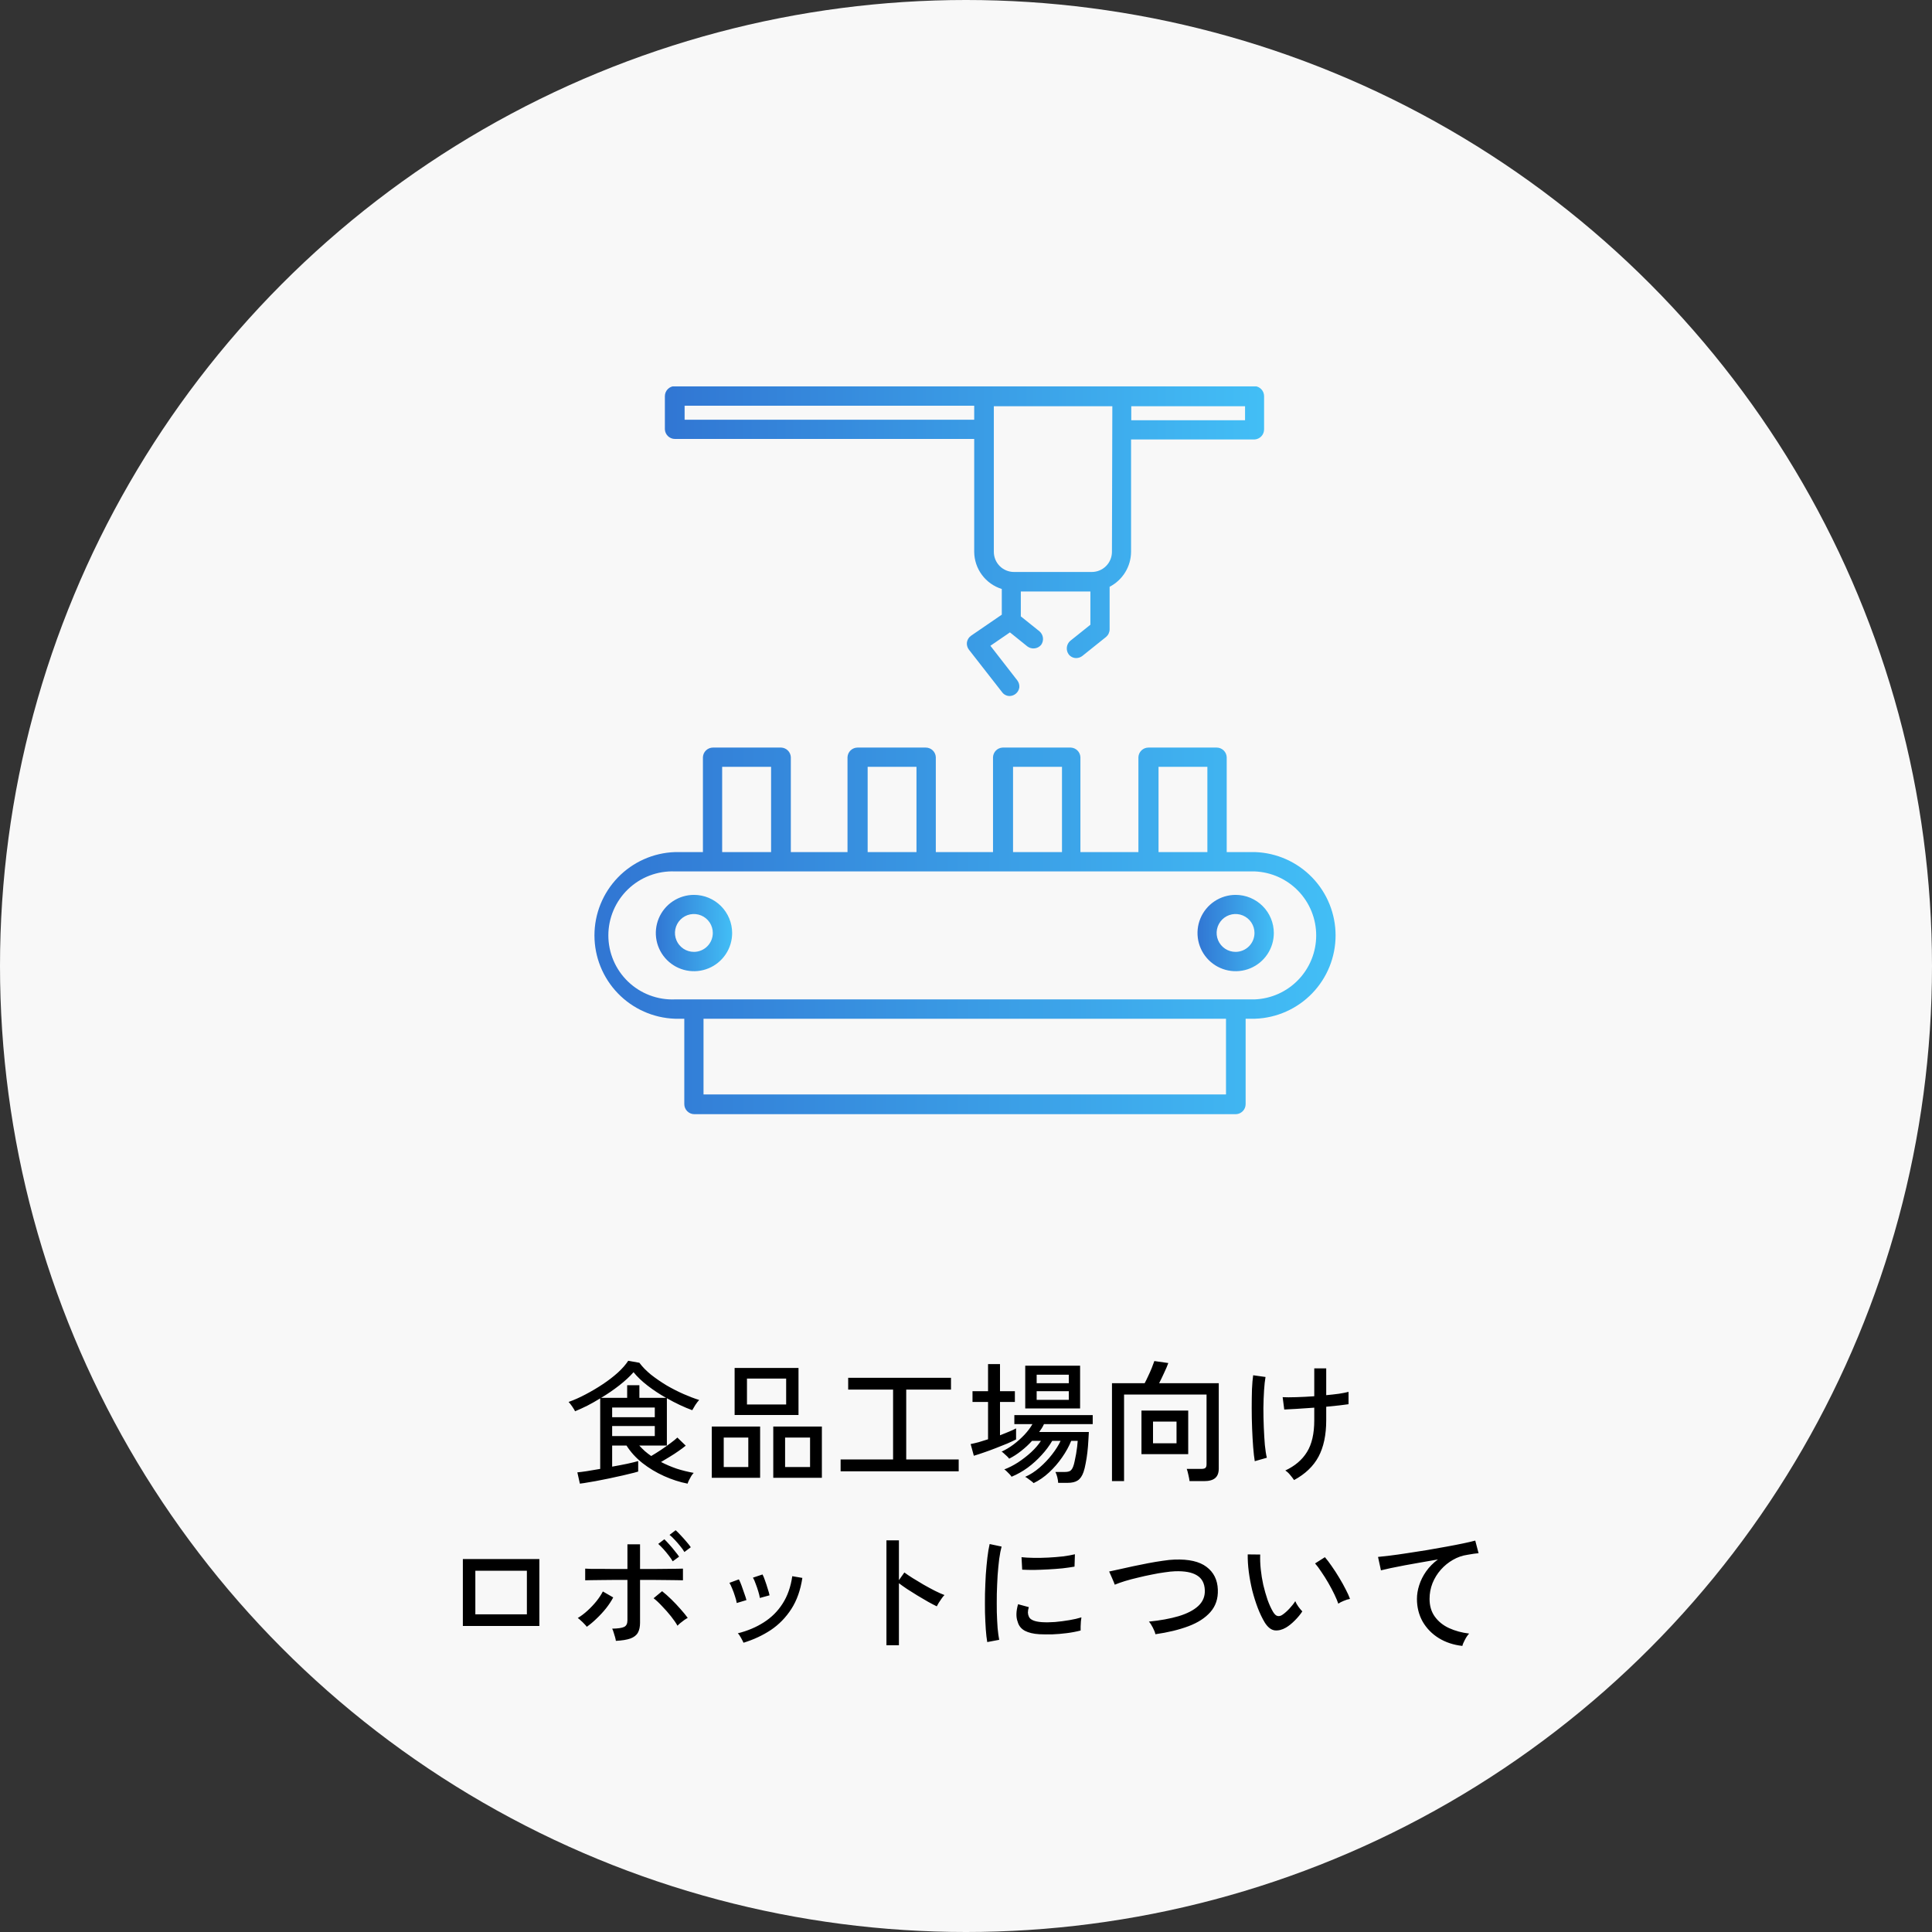
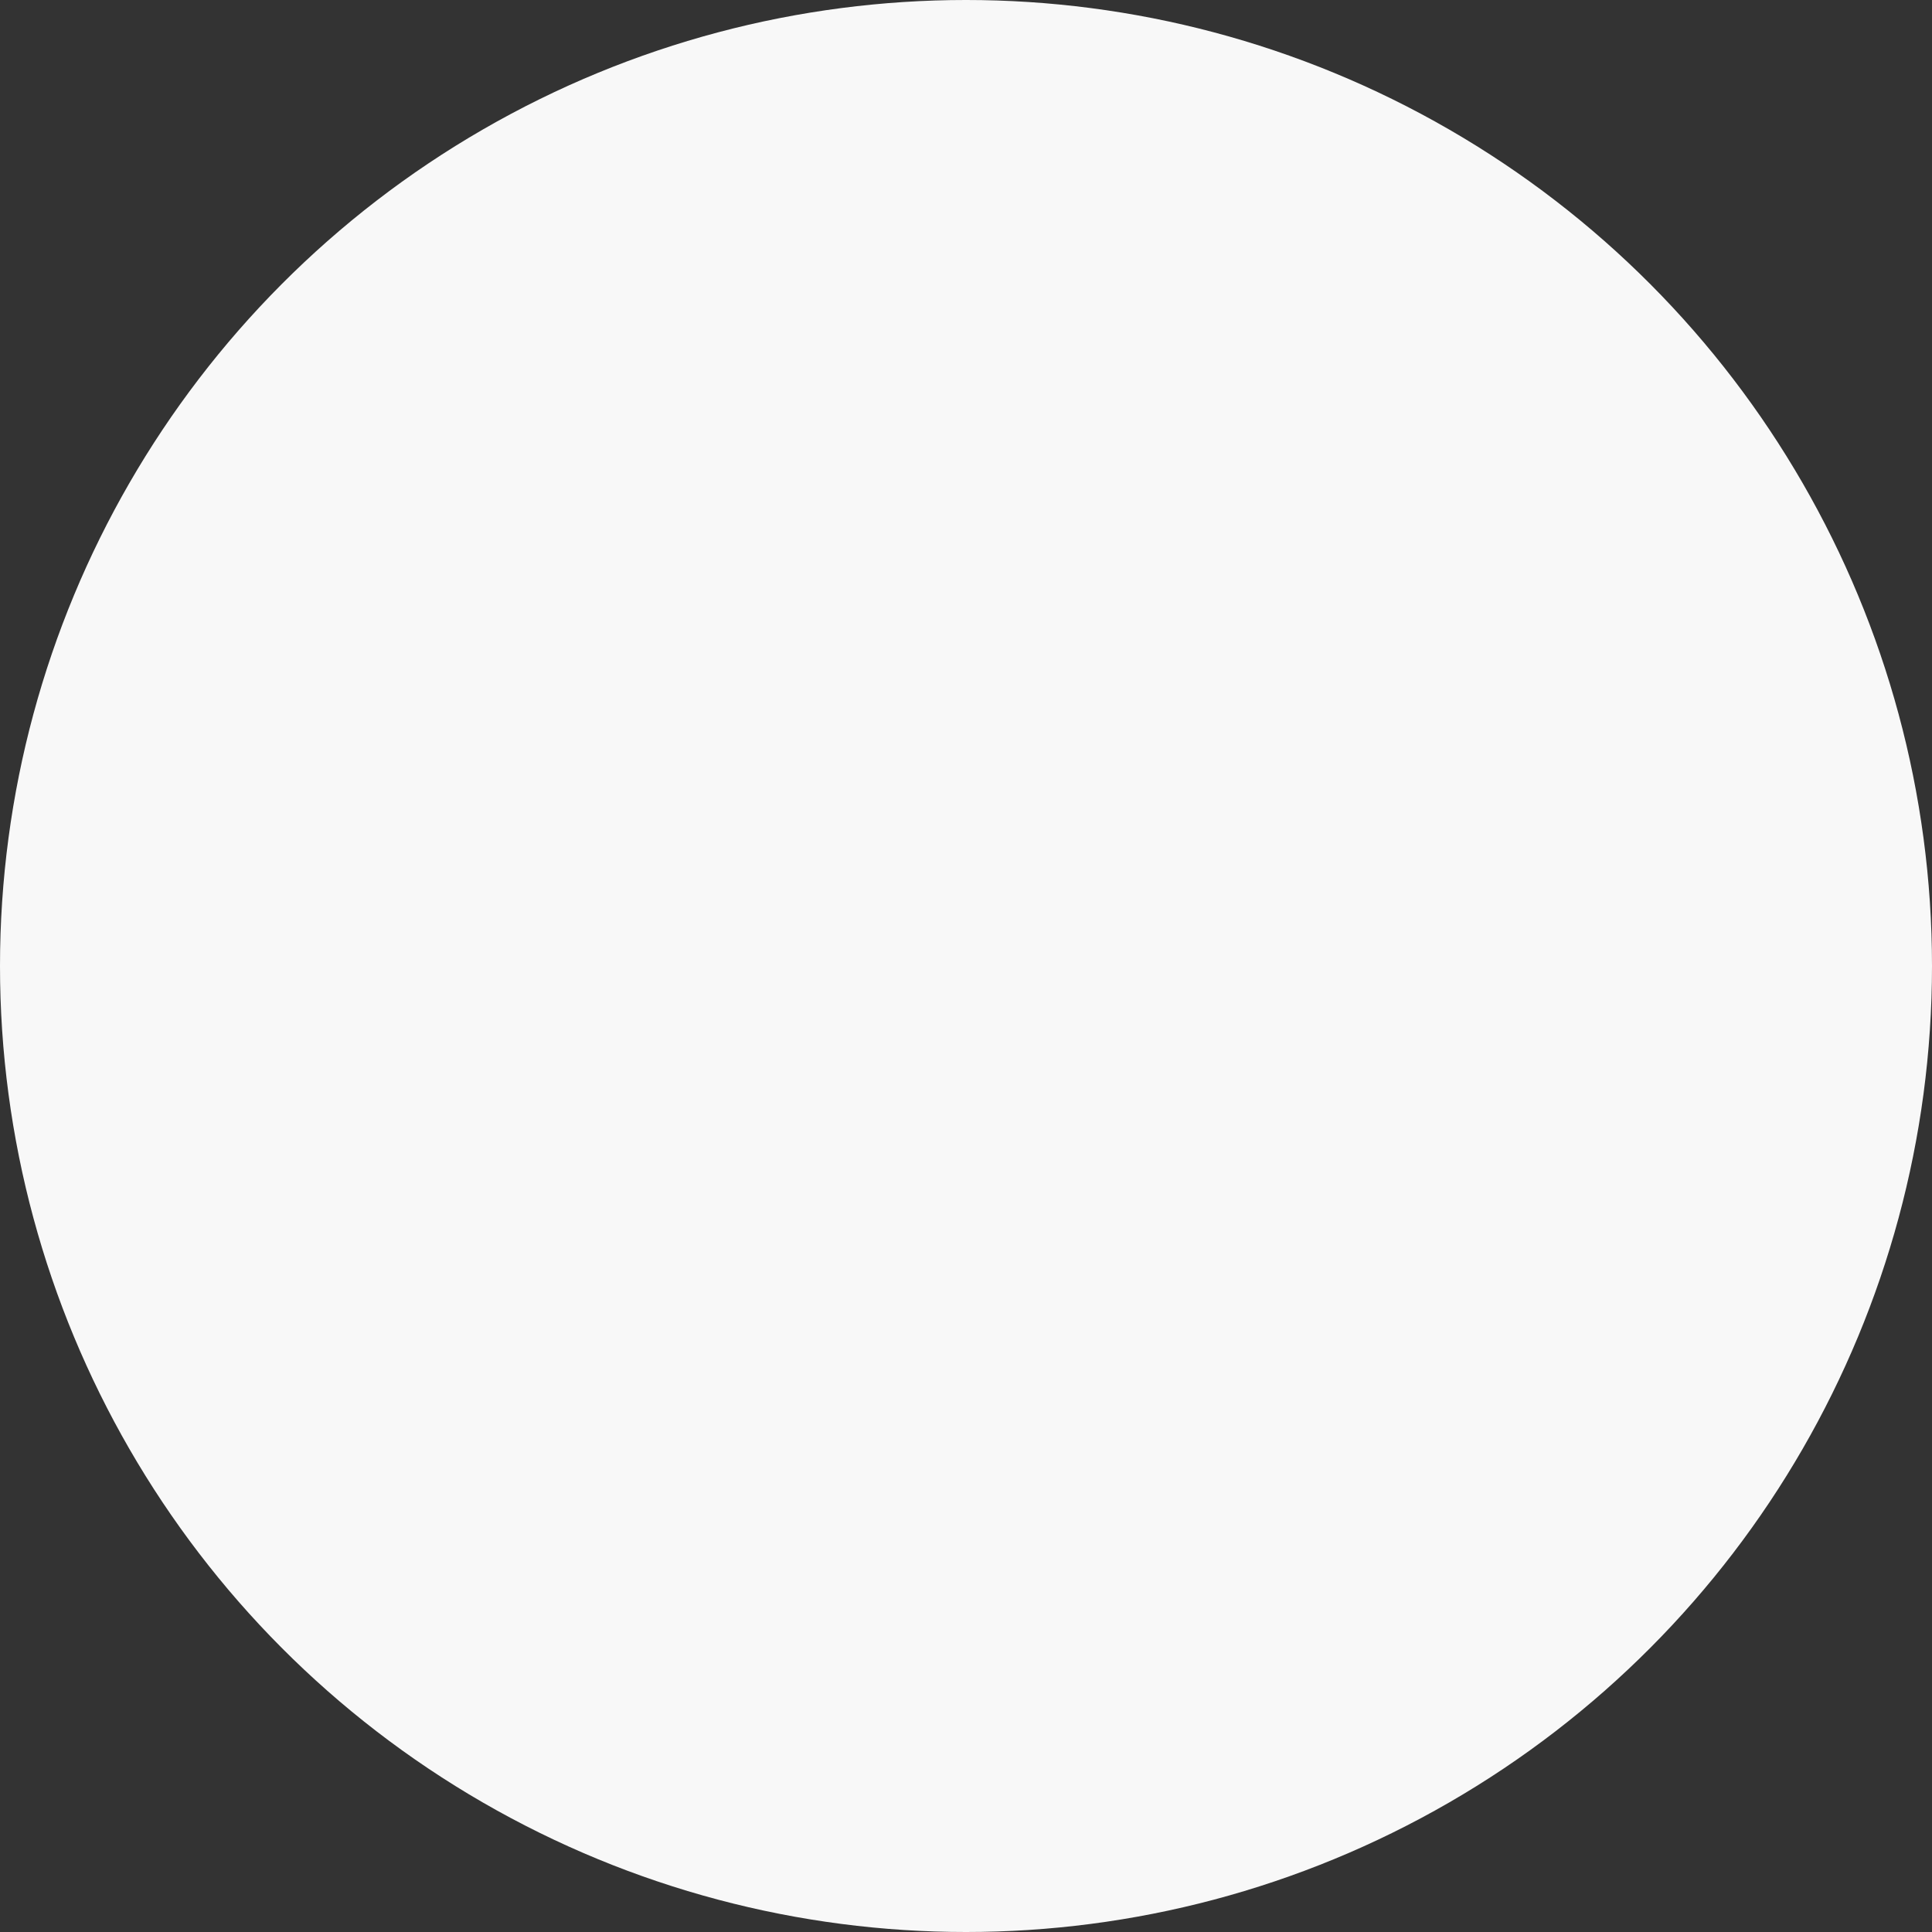
<svg xmlns="http://www.w3.org/2000/svg" width="160" height="160" viewBox="0 0 160 160" fill="none">
  <rect x="0" y="0" width="160" height="160" fill="#333333" stroke="none" />
  <circle cx="80" cy="80" r="80" fill="#F8F8F8" />
-   <path d="M48.023 122.869L47.814 121.934C47.997 121.919 48.258 121.886 48.595 121.835C48.932 121.784 49.303 121.721 49.706 121.648V115.807C49.361 116.02 49.013 116.218 48.661 116.401C48.309 116.577 47.964 116.735 47.627 116.874C47.576 116.771 47.495 116.639 47.385 116.478C47.275 116.317 47.176 116.192 47.088 116.104C47.543 115.943 48.012 115.734 48.496 115.477C48.987 115.22 49.464 114.938 49.926 114.63C50.388 114.322 50.802 114.003 51.169 113.673C51.536 113.336 51.822 113.009 52.027 112.694L52.951 112.859C53.2 113.196 53.523 113.526 53.919 113.849C54.322 114.164 54.755 114.461 55.217 114.74C55.686 115.011 56.156 115.25 56.625 115.455C57.094 115.66 57.52 115.822 57.901 115.939C57.806 116.042 57.699 116.181 57.582 116.357C57.472 116.533 57.388 116.676 57.329 116.786C57.006 116.669 56.665 116.526 56.306 116.357C55.947 116.188 55.587 116.001 55.228 115.796V119.712H52.94C53.087 119.873 53.241 120.027 53.402 120.174C53.571 120.321 53.747 120.456 53.93 120.581C54.179 120.434 54.443 120.269 54.722 120.086C55.008 119.895 55.272 119.708 55.514 119.525C55.763 119.342 55.958 119.184 56.097 119.052L56.79 119.723C56.621 119.862 56.42 120.013 56.185 120.174C55.958 120.335 55.716 120.493 55.459 120.647C55.21 120.801 54.971 120.944 54.744 121.076C55.155 121.289 55.584 121.472 56.031 121.626C56.486 121.773 56.959 121.89 57.45 121.978C57.391 122.037 57.325 122.121 57.252 122.231C57.186 122.341 57.124 122.455 57.065 122.572C57.006 122.689 56.966 122.788 56.944 122.869C56.299 122.744 55.65 122.535 54.997 122.242C54.344 121.949 53.747 121.589 53.204 121.164C52.661 120.731 52.221 120.247 51.884 119.712H50.696V121.461C51.151 121.38 51.572 121.3 51.961 121.219C52.357 121.131 52.654 121.058 52.852 120.999V121.868C52.669 121.927 52.416 121.993 52.093 122.066C51.778 122.147 51.426 122.227 51.037 122.308C50.656 122.396 50.271 122.477 49.882 122.55C49.493 122.631 49.134 122.697 48.804 122.748C48.481 122.807 48.221 122.847 48.023 122.869ZM49.783 115.763H51.939V114.718H52.951V115.763H55.162C54.627 115.462 54.121 115.129 53.644 114.762C53.167 114.395 52.775 114.021 52.467 113.64C52.152 113.999 51.759 114.362 51.29 114.729C50.821 115.096 50.318 115.44 49.783 115.763ZM50.696 118.931H54.227V118.095H50.696V118.931ZM50.696 117.369H54.227V116.566H50.696V117.369ZM60.838 117.182V113.288H66.129V117.182H60.838ZM64.039 122.385V118.139H68.065V122.385H64.039ZM58.946 122.385V118.139H62.95V122.385H58.946ZM61.861 116.313H65.106V114.168H61.861V116.313ZM65.018 121.494H67.086V119.052H65.018V121.494ZM59.936 121.494H61.971V119.052H59.936V121.494ZM69.616 121.846V120.867H73.961V115.081H70.243V114.102H78.757V115.081H75.05V120.867H79.395V121.846H69.616ZM85.599 122.825C85.57 122.788 85.507 122.733 85.412 122.66C85.317 122.587 85.218 122.513 85.115 122.44C85.02 122.367 84.946 122.323 84.895 122.308C85.313 122.125 85.713 121.868 86.094 121.538C86.483 121.201 86.827 120.838 87.128 120.449C87.436 120.053 87.671 119.679 87.832 119.327H87.139C86.904 119.73 86.611 120.123 86.259 120.504C85.914 120.885 85.529 121.234 85.104 121.549C84.679 121.857 84.235 122.106 83.773 122.297C83.744 122.246 83.689 122.176 83.608 122.088C83.535 122.007 83.454 121.927 83.366 121.846C83.285 121.765 83.219 121.714 83.168 121.692C83.542 121.553 83.923 121.358 84.312 121.109C84.701 120.852 85.064 120.57 85.401 120.262C85.738 119.947 86.006 119.635 86.204 119.327H85.467C85.196 119.628 84.895 119.906 84.565 120.163C84.242 120.42 83.912 120.632 83.575 120.801C83.546 120.757 83.491 120.695 83.41 120.614C83.329 120.533 83.245 120.456 83.157 120.383C83.076 120.302 83.007 120.247 82.948 120.218C83.271 120.071 83.597 119.877 83.927 119.635C84.257 119.386 84.561 119.114 84.84 118.821C85.119 118.52 85.339 118.227 85.5 117.941H84.004V117.193H90.494V117.941H86.457C86.406 118.051 86.347 118.161 86.281 118.271C86.215 118.374 86.142 118.48 86.061 118.59H90.175C90.168 118.788 90.153 119.037 90.131 119.338C90.116 119.631 90.091 119.939 90.054 120.262C90.017 120.585 89.97 120.893 89.911 121.186C89.86 121.472 89.801 121.71 89.735 121.901C89.618 122.238 89.456 122.473 89.251 122.605C89.053 122.737 88.774 122.803 88.415 122.803H87.634C87.627 122.656 87.601 122.495 87.557 122.319C87.513 122.15 87.462 122.011 87.403 121.901H88.206C88.382 121.901 88.521 121.872 88.624 121.813C88.727 121.747 88.811 121.626 88.877 121.45C88.921 121.34 88.961 121.193 88.998 121.01C89.042 120.819 89.082 120.618 89.119 120.405C89.156 120.192 89.185 119.991 89.207 119.8C89.229 119.602 89.244 119.444 89.251 119.327H88.712C88.529 119.782 88.276 120.24 87.953 120.702C87.638 121.157 87.278 121.571 86.875 121.945C86.472 122.319 86.046 122.612 85.599 122.825ZM84.906 116.643V113.101H89.449V116.643H84.906ZM80.649 120.559L80.385 119.591C80.576 119.554 80.796 119.503 81.045 119.437C81.294 119.364 81.555 119.283 81.826 119.195V116.104H80.539V115.213H81.826V112.969H82.816V115.213H84.048V116.104H82.816V118.865C83.08 118.762 83.326 118.663 83.553 118.568C83.788 118.473 83.986 118.381 84.147 118.293V119.206C83.964 119.301 83.722 119.415 83.421 119.547C83.12 119.672 82.798 119.8 82.453 119.932C82.116 120.064 81.786 120.185 81.463 120.295C81.148 120.405 80.876 120.493 80.649 120.559ZM85.852 115.928H88.514V115.213H85.852V115.928ZM85.852 114.553H88.514V113.849H85.852V114.553ZM92.089 122.66V114.553H94.795C94.89 114.377 94.989 114.175 95.092 113.948C95.202 113.721 95.301 113.497 95.389 113.277C95.477 113.057 95.547 112.87 95.598 112.716L96.753 112.881C96.68 113.094 96.566 113.361 96.412 113.684C96.265 114.007 96.126 114.296 95.994 114.553H100.933V121.615C100.933 121.974 100.834 122.238 100.636 122.407C100.438 122.576 100.134 122.66 99.723 122.66H98.513C98.498 122.521 98.465 122.345 98.414 122.132C98.37 121.927 98.326 121.765 98.282 121.648H99.492C99.646 121.648 99.756 121.622 99.822 121.571C99.888 121.512 99.921 121.41 99.921 121.263V115.488H93.09V122.66H92.089ZM94.531 120.427V116.819H98.403V120.427H94.531ZM95.488 119.525H97.435V117.732H95.488V119.525ZM107.17 122.572C107.075 122.433 106.965 122.29 106.84 122.143C106.723 121.996 106.591 121.875 106.444 121.78C107.243 121.406 107.841 120.896 108.237 120.251C108.64 119.606 108.842 118.729 108.842 117.622V116.577C108.329 116.614 107.841 116.647 107.379 116.676C106.924 116.705 106.583 116.724 106.356 116.731L106.224 115.708C106.495 115.723 106.869 115.723 107.346 115.708C107.823 115.693 108.321 115.668 108.842 115.631V113.321H109.832V115.543C110.221 115.506 110.576 115.466 110.899 115.422C111.222 115.371 111.482 115.319 111.68 115.268V116.291C111.497 116.32 111.24 116.353 110.91 116.39C110.58 116.427 110.221 116.463 109.832 116.5V117.622C109.832 118.832 109.619 119.837 109.194 120.636C108.769 121.428 108.094 122.073 107.17 122.572ZM103.914 121.01C103.863 120.709 103.819 120.321 103.782 119.844C103.745 119.367 103.716 118.85 103.694 118.293C103.672 117.728 103.661 117.167 103.661 116.61C103.661 116.045 103.668 115.525 103.683 115.048C103.705 114.571 103.738 114.186 103.782 113.893L104.805 114.036C104.754 114.315 104.713 114.681 104.684 115.136C104.655 115.583 104.636 116.075 104.629 116.61C104.629 117.145 104.64 117.677 104.662 118.205C104.684 118.733 104.713 119.221 104.75 119.668C104.794 120.108 104.849 120.46 104.915 120.724L103.914 121.01ZM38.332 134.658V129.114H44.668V134.658H38.332ZM39.366 133.69H43.634V130.082H39.366V133.69ZM51.004 135.89C50.997 135.817 50.975 135.714 50.938 135.582C50.901 135.45 50.861 135.318 50.817 135.186C50.78 135.054 50.74 134.951 50.696 134.878C51.173 134.871 51.503 134.823 51.686 134.735C51.869 134.647 51.961 134.467 51.961 134.196V130.841C51.653 130.841 51.312 130.841 50.938 130.841C50.564 130.841 50.197 130.845 49.838 130.852C49.486 130.852 49.185 130.856 48.936 130.863C48.687 130.863 48.529 130.867 48.463 130.874V129.906C48.536 129.913 48.698 129.921 48.947 129.928C49.196 129.928 49.493 129.928 49.838 129.928C50.19 129.928 50.553 129.932 50.927 129.939C51.301 129.939 51.646 129.939 51.961 129.939V127.893H53.006V129.939C53.307 129.939 53.648 129.939 54.029 129.939C54.41 129.932 54.781 129.928 55.14 129.928C55.507 129.921 55.818 129.917 56.075 129.917C56.332 129.91 56.493 129.906 56.559 129.906V130.874C56.486 130.867 56.321 130.863 56.064 130.863C55.807 130.856 55.499 130.852 55.14 130.852C54.788 130.845 54.421 130.841 54.04 130.841C53.666 130.841 53.321 130.841 53.006 130.841V134.383C53.006 134.72 52.947 134.995 52.83 135.208C52.713 135.421 52.507 135.582 52.214 135.692C51.928 135.795 51.525 135.861 51.004 135.89ZM48.595 134.724C48.551 134.658 48.481 134.577 48.386 134.482C48.291 134.379 48.192 134.284 48.089 134.196C47.994 134.101 47.913 134.035 47.847 133.998C48.126 133.829 48.397 133.624 48.661 133.382C48.932 133.133 49.178 132.872 49.398 132.601C49.618 132.322 49.794 132.055 49.926 131.798L50.784 132.293C50.63 132.586 50.432 132.887 50.19 133.195C49.948 133.496 49.688 133.778 49.409 134.042C49.138 134.306 48.866 134.533 48.595 134.724ZM56.108 134.636C55.976 134.401 55.796 134.141 55.569 133.855C55.342 133.569 55.1 133.294 54.843 133.03C54.594 132.759 54.355 132.535 54.128 132.359L54.832 131.776C55.067 131.959 55.32 132.183 55.591 132.447C55.862 132.711 56.119 132.982 56.361 133.261C56.603 133.532 56.801 133.774 56.955 133.987C56.882 134.024 56.786 134.082 56.669 134.163C56.559 134.244 56.449 134.328 56.339 134.416C56.236 134.504 56.159 134.577 56.108 134.636ZM55.712 129.301C55.624 129.147 55.51 128.982 55.371 128.806C55.232 128.623 55.085 128.447 54.931 128.278C54.777 128.109 54.638 127.97 54.513 127.86L55.019 127.475C55.129 127.578 55.265 127.721 55.426 127.904C55.587 128.08 55.741 128.263 55.888 128.454C56.042 128.637 56.159 128.791 56.24 128.916L55.712 129.301ZM56.68 128.531C56.592 128.377 56.475 128.212 56.328 128.036C56.181 127.853 56.031 127.68 55.877 127.519C55.723 127.35 55.58 127.215 55.448 127.112L55.954 126.727C56.064 126.822 56.2 126.958 56.361 127.134C56.53 127.31 56.691 127.49 56.845 127.673C57.006 127.856 57.127 128.01 57.208 128.135L56.68 128.531ZM61.575 136.044C61.531 135.941 61.461 135.806 61.366 135.637C61.271 135.461 61.183 135.336 61.102 135.263C61.901 135.065 62.616 134.764 63.247 134.361C63.885 133.958 64.406 133.441 64.809 132.81C65.22 132.172 65.487 131.413 65.612 130.533L66.448 130.676C66.294 131.688 65.99 132.546 65.535 133.25C65.08 133.954 64.516 134.533 63.841 134.988C63.166 135.435 62.411 135.787 61.575 136.044ZM62.928 132.337C62.906 132.183 62.862 132 62.796 131.787C62.73 131.567 62.657 131.354 62.576 131.149C62.503 130.936 62.429 130.771 62.356 130.654L63.148 130.39C63.214 130.507 63.284 130.676 63.357 130.896C63.438 131.116 63.511 131.34 63.577 131.567C63.65 131.787 63.702 131.97 63.731 132.117L62.928 132.337ZM61.014 132.755C60.992 132.601 60.944 132.418 60.871 132.205C60.805 131.985 60.728 131.772 60.64 131.567C60.559 131.362 60.482 131.2 60.409 131.083L61.19 130.797C61.256 130.914 61.329 131.083 61.41 131.303C61.491 131.516 61.568 131.736 61.641 131.963C61.722 132.183 61.78 132.366 61.817 132.513L61.014 132.755ZM73.411 136.253V127.563H74.445V130.863L74.896 130.225C75.072 130.357 75.299 130.511 75.578 130.687C75.864 130.863 76.168 131.046 76.491 131.237C76.814 131.42 77.125 131.589 77.426 131.743C77.734 131.897 77.998 132.014 78.218 132.095C78.159 132.146 78.086 132.234 77.998 132.359C77.91 132.484 77.826 132.608 77.745 132.733C77.672 132.858 77.617 132.957 77.58 133.03C77.382 132.935 77.144 132.81 76.865 132.656C76.586 132.495 76.293 132.322 75.985 132.139C75.684 131.956 75.398 131.776 75.127 131.6C74.856 131.417 74.628 131.255 74.445 131.116V136.253H73.411ZM81.76 135.989C81.709 135.703 81.668 135.351 81.639 134.933C81.61 134.508 81.588 134.046 81.573 133.547C81.566 133.041 81.566 132.52 81.573 131.985C81.588 131.45 81.61 130.925 81.639 130.412C81.676 129.899 81.72 129.426 81.771 128.993C81.822 128.553 81.885 128.179 81.958 127.871L82.948 128.08C82.875 128.344 82.809 128.685 82.75 129.103C82.699 129.514 82.655 129.968 82.618 130.467C82.589 130.958 82.567 131.468 82.552 131.996C82.545 132.517 82.545 133.023 82.552 133.514C82.567 133.998 82.589 134.438 82.618 134.834C82.655 135.23 82.699 135.553 82.75 135.802L81.76 135.989ZM86.083 135.34C85.584 135.311 85.181 135.215 84.873 135.054C84.565 134.885 84.367 134.636 84.279 134.306C84.132 133.925 84.143 133.441 84.312 132.854L85.203 133.096C85.152 133.257 85.126 133.408 85.126 133.547C85.133 133.679 85.163 133.796 85.214 133.899C85.331 134.148 85.683 134.295 86.27 134.339C86.6 134.361 86.967 134.357 87.37 134.328C87.773 134.291 88.169 134.24 88.558 134.174C88.947 134.108 89.28 134.031 89.559 133.943C89.544 134.016 89.53 134.126 89.515 134.273C89.508 134.412 89.5 134.555 89.493 134.702C89.493 134.841 89.493 134.951 89.493 135.032C89.126 135.127 88.738 135.201 88.327 135.252C87.924 135.303 87.528 135.336 87.139 135.351C86.758 135.358 86.406 135.355 86.083 135.34ZM84.653 129.994L84.598 128.96C84.869 128.989 85.199 129.008 85.588 129.015C85.977 129.022 86.384 129.015 86.809 128.993C87.234 128.971 87.641 128.938 88.03 128.894C88.419 128.843 88.749 128.784 89.02 128.718L88.987 129.741C88.701 129.792 88.367 129.84 87.986 129.884C87.605 129.921 87.209 129.95 86.798 129.972C86.387 129.994 85.995 130.009 85.621 130.016C85.247 130.016 84.924 130.009 84.653 129.994ZM95.686 135.34C95.657 135.193 95.587 135.014 95.477 134.801C95.367 134.581 95.257 134.412 95.147 134.295C96.093 134.2 96.914 134.049 97.611 133.844C98.315 133.631 98.858 133.349 99.239 132.997C99.62 132.638 99.8 132.201 99.778 131.688C99.756 131.123 99.54 130.716 99.129 130.467C98.718 130.21 98.11 130.097 97.303 130.126C97.076 130.133 96.793 130.163 96.456 130.214C96.119 130.258 95.759 130.32 95.378 130.401C94.997 130.474 94.615 130.559 94.234 130.654C93.853 130.742 93.493 130.837 93.156 130.94C92.826 131.043 92.547 131.142 92.32 131.237C92.32 131.222 92.298 131.164 92.254 131.061C92.21 130.951 92.159 130.83 92.1 130.698C92.041 130.559 91.986 130.434 91.935 130.324C91.891 130.214 91.862 130.155 91.847 130.148C92.074 130.097 92.36 130.034 92.705 129.961C93.057 129.88 93.438 129.796 93.849 129.708C94.267 129.62 94.685 129.536 95.103 129.455C95.528 129.374 95.928 129.308 96.302 129.257C96.676 129.198 96.999 129.165 97.27 129.158C98.451 129.114 99.334 129.316 99.921 129.763C100.515 130.21 100.827 130.837 100.856 131.644C100.885 132.385 100.68 133.004 100.24 133.503C99.807 133.994 99.199 134.387 98.414 134.68C97.629 134.973 96.72 135.193 95.686 135.34ZM106.499 134.79C106.184 134.973 105.876 135.05 105.575 135.021C105.274 134.984 104.999 134.772 104.75 134.383C104.537 134.031 104.343 133.628 104.167 133.173C103.991 132.711 103.837 132.223 103.705 131.71C103.58 131.189 103.485 130.676 103.419 130.17C103.353 129.657 103.324 129.176 103.331 128.729L104.365 128.74C104.35 129.114 104.365 129.517 104.409 129.95C104.453 130.383 104.523 130.815 104.618 131.248C104.721 131.681 104.838 132.091 104.97 132.48C105.109 132.869 105.263 133.206 105.432 133.492C105.557 133.697 105.685 133.811 105.817 133.833C105.949 133.855 106.081 133.818 106.213 133.723C106.396 133.598 106.587 133.43 106.785 133.217C106.99 132.997 107.152 132.792 107.269 132.601C107.32 132.733 107.405 132.883 107.522 133.052C107.647 133.221 107.757 133.353 107.852 133.448C107.691 133.697 107.482 133.95 107.225 134.207C106.976 134.456 106.734 134.651 106.499 134.79ZM110.833 132.81C110.767 132.612 110.661 132.359 110.514 132.051C110.367 131.743 110.199 131.424 110.008 131.094C109.817 130.764 109.623 130.456 109.425 130.17C109.234 129.877 109.062 129.646 108.908 129.477L109.722 128.96C109.891 129.151 110.078 129.396 110.283 129.697C110.496 129.998 110.705 130.32 110.91 130.665C111.115 131.002 111.295 131.325 111.449 131.633C111.61 131.941 111.728 132.201 111.801 132.414C111.632 132.443 111.456 132.498 111.273 132.579C111.09 132.652 110.943 132.729 110.833 132.81ZM121.107 136.308C120.374 136.227 119.721 136.011 119.149 135.659C118.584 135.307 118.141 134.852 117.818 134.295C117.503 133.73 117.345 133.103 117.345 132.414C117.345 132.047 117.407 131.67 117.532 131.281C117.657 130.885 117.847 130.504 118.104 130.137C118.368 129.763 118.694 129.433 119.083 129.147C118.628 129.22 118.166 129.301 117.697 129.389C117.228 129.47 116.777 129.55 116.344 129.631C115.911 129.712 115.523 129.789 115.178 129.862C114.833 129.935 114.562 129.998 114.364 130.049L114.122 128.938C114.364 128.916 114.694 128.879 115.112 128.828C115.53 128.777 115.999 128.711 116.52 128.63C117.048 128.549 117.591 128.465 118.148 128.377C118.705 128.282 119.244 128.186 119.765 128.091C120.293 127.996 120.766 127.904 121.184 127.816C121.602 127.728 121.932 127.651 122.174 127.585L122.449 128.63C122.346 128.637 122.214 128.652 122.053 128.674C121.899 128.696 121.723 128.725 121.525 128.762C121.107 128.821 120.707 128.96 120.326 129.18C119.952 129.393 119.618 129.664 119.325 129.994C119.032 130.324 118.801 130.698 118.632 131.116C118.471 131.527 118.39 131.959 118.39 132.414C118.39 132.993 118.537 133.485 118.83 133.888C119.123 134.291 119.516 134.607 120.007 134.834C120.506 135.061 121.059 135.212 121.668 135.285C121.543 135.417 121.426 135.589 121.316 135.802C121.206 136.007 121.136 136.176 121.107 136.308Z" fill="black" />
  <g clip-path="url(#clip0_696_4495)">
    <path d="M103.909 70.566H101.591V62.703C101.58 62.489 101.487 62.288 101.332 62.14C101.177 61.993 100.971 61.91 100.757 61.911H95.112C94.897 61.91 94.691 61.993 94.536 62.14C94.381 62.288 94.288 62.489 94.278 62.703V70.566H89.475V62.703C89.465 62.496 89.378 62.3 89.231 62.154C89.085 62.008 88.889 61.921 88.683 61.911H83.029C82.822 61.921 82.626 62.008 82.48 62.154C82.334 62.3 82.247 62.496 82.237 62.703V70.566H77.5V62.703C77.49 62.489 77.397 62.288 77.242 62.14C77.087 61.993 76.881 61.91 76.666 61.911H71.021C70.807 61.91 70.601 61.993 70.446 62.14C70.291 62.288 70.198 62.489 70.187 62.703V70.566H65.493V62.703C65.483 62.496 65.396 62.3 65.249 62.154C65.103 62.008 64.907 61.921 64.701 61.911H59.047C58.833 61.91 58.627 61.993 58.472 62.14C58.316 62.288 58.224 62.489 58.213 62.703V70.566H55.895C54.106 70.628 52.412 71.383 51.169 72.67C49.925 73.957 49.23 75.677 49.23 77.466C49.23 79.256 49.925 80.976 51.169 82.263C52.412 83.55 54.106 84.305 55.895 84.367H56.67V91.438C56.67 91.659 56.758 91.871 56.915 92.028C57.071 92.184 57.283 92.272 57.504 92.272H102.366C102.58 92.261 102.782 92.168 102.929 92.013C103.077 91.858 103.159 91.652 103.158 91.438V84.367H103.942C105.731 84.305 107.425 83.55 108.669 82.263C109.912 80.976 110.607 79.256 110.607 77.466C110.607 75.677 109.912 73.957 108.669 72.67C107.425 71.383 105.731 70.628 103.942 70.566H103.909ZM58.263 90.637V84.367H101.532V90.637H58.263ZM63.858 63.504V70.566H59.806V63.504H63.858ZM75.899 63.504V70.566H71.855V63.504H75.899ZM87.949 63.504V70.566H83.896V63.504H87.949ZM99.99 63.504V70.566H95.945V63.504H99.99ZM103.909 82.766H55.895C55.181 82.794 54.469 82.678 53.802 82.424C53.134 82.171 52.525 81.785 52.01 81.29C51.495 80.795 51.085 80.201 50.805 79.544C50.526 78.887 50.381 78.181 50.381 77.466C50.381 76.752 50.526 76.046 50.805 75.388C51.085 74.731 51.495 74.138 52.01 73.643C52.525 73.148 53.134 72.762 53.802 72.509C54.469 72.255 55.181 72.139 55.895 72.167H103.909C105.278 72.222 106.573 72.803 107.522 73.791C108.472 74.779 109.002 76.096 109.002 77.466C109.002 78.837 108.472 80.154 107.522 81.141C106.573 82.129 105.278 82.711 103.909 82.766Z" fill="url(#paint0_linear_696_4495)" />
-     <path d="M57.473 74.11C56.848 74.11 56.237 74.296 55.717 74.643C55.197 74.99 54.792 75.484 54.553 76.061C54.314 76.639 54.251 77.274 54.373 77.887C54.495 78.5 54.796 79.063 55.238 79.505C55.68 79.947 56.243 80.248 56.856 80.37C57.469 80.492 58.105 80.43 58.682 80.191C59.26 79.951 59.753 79.546 60.101 79.026C60.448 78.507 60.633 77.896 60.633 77.271C60.633 76.433 60.3 75.629 59.708 75.036C59.115 74.443 58.311 74.11 57.473 74.11ZM57.473 78.83C57.162 78.832 56.858 78.741 56.599 78.569C56.34 78.397 56.138 78.153 56.018 77.866C55.898 77.579 55.866 77.263 55.927 76.958C55.987 76.654 56.136 76.374 56.356 76.154C56.576 75.934 56.856 75.785 57.161 75.724C57.466 75.664 57.782 75.696 58.068 75.816C58.355 75.935 58.6 76.138 58.772 76.397C58.943 76.656 59.034 76.96 59.032 77.271C59.03 77.684 58.865 78.079 58.573 78.371C58.281 78.663 57.886 78.828 57.473 78.83Z" fill="url(#paint1_linear_696_4495)" />
-     <path d="M102.332 74.11C101.707 74.11 101.096 74.296 100.576 74.643C100.057 74.99 99.652 75.484 99.412 76.061C99.173 76.639 99.111 77.274 99.233 77.887C99.355 78.5 99.656 79.063 100.098 79.505C100.539 79.947 101.103 80.248 101.716 80.37C102.329 80.492 102.964 80.43 103.542 80.191C104.119 79.951 104.613 79.546 104.96 79.026C105.307 78.507 105.493 77.896 105.493 77.271C105.493 76.433 105.16 75.629 104.567 75.036C103.974 74.443 103.17 74.11 102.332 74.11ZM102.332 78.83C102.021 78.832 101.717 78.741 101.458 78.569C101.199 78.397 100.997 78.153 100.877 77.866C100.757 77.579 100.726 77.263 100.786 76.958C100.846 76.654 100.996 76.374 101.215 76.154C101.435 75.934 101.715 75.785 102.02 75.724C102.325 75.664 102.641 75.696 102.928 75.816C103.214 75.935 103.459 76.138 103.631 76.397C103.802 76.656 103.893 76.96 103.892 77.271C103.889 77.684 103.724 78.079 103.432 78.371C103.14 78.663 102.745 78.828 102.332 78.83Z" fill="url(#paint2_linear_696_4495)" />
-     <path d="M55.896 36.353H80.679V45.7C80.685 46.389 80.909 47.058 81.32 47.611C81.73 48.164 82.306 48.572 82.964 48.777V50.904L80.42 52.647C80.24 52.773 80.118 52.964 80.078 53.18C80.047 53.399 80.105 53.621 80.237 53.797L82.997 57.333C83.069 57.43 83.164 57.509 83.273 57.562C83.381 57.616 83.501 57.643 83.622 57.642C83.814 57.635 83.997 57.562 84.141 57.436C84.286 57.31 84.382 57.138 84.415 56.949C84.439 56.739 84.382 56.527 84.256 56.357L82.021 53.48L83.639 52.371L85.09 53.539C85.259 53.663 85.469 53.72 85.677 53.697C85.886 53.673 86.078 53.572 86.216 53.414C86.34 53.245 86.397 53.035 86.374 52.826C86.35 52.618 86.249 52.425 86.091 52.288L84.54 51.045V48.986H90.302V51.738L88.634 53.072C88.475 53.209 88.374 53.401 88.351 53.61C88.328 53.819 88.384 54.029 88.509 54.197C88.583 54.292 88.678 54.369 88.787 54.421C88.895 54.473 89.014 54.499 89.134 54.498C89.316 54.495 89.491 54.434 89.635 54.323L91.602 52.747C91.693 52.669 91.766 52.573 91.816 52.465C91.866 52.358 91.893 52.24 91.894 52.121V48.594C92.426 48.319 92.872 47.904 93.185 47.395C93.498 46.885 93.666 46.299 93.67 45.7V36.395H103.894C104.107 36.384 104.309 36.291 104.456 36.136C104.604 35.981 104.686 35.775 104.686 35.561V32.809C104.686 32.595 104.604 32.389 104.456 32.234C104.309 32.078 104.107 31.986 103.894 31.975H55.896C55.675 31.975 55.463 32.063 55.307 32.219C55.15 32.376 55.062 32.588 55.062 32.809V35.561C55.073 35.775 55.166 35.976 55.321 36.123C55.476 36.271 55.682 36.353 55.896 36.353ZM80.679 33.601V34.76H56.697V33.601H80.679ZM92.086 45.7C92.086 46.143 91.91 46.567 91.598 46.88C91.285 47.193 90.861 47.368 90.418 47.368H83.973C83.53 47.368 83.106 47.193 82.793 46.88C82.481 46.567 82.305 46.143 82.305 45.7V33.643H92.119L92.086 45.7ZM93.687 34.802V33.643H103.11V34.802H93.687Z" fill="url(#paint3_linear_696_4495)" />
  </g>
  <defs>
    <linearGradient id="paint0_linear_696_4495" x1="49.23" y1="92.272" x2="112.868" y2="92.272" gradientUnits="userSpaceOnUse">
      <stop stop-color="#3176D3" />
      <stop offset="1" stop-color="#43C1F7" />
    </linearGradient>
    <linearGradient id="paint1_linear_696_4495" x1="54.312" y1="80.431" x2="60.866" y2="80.431" gradientUnits="userSpaceOnUse">
      <stop stop-color="#3176D3" />
      <stop offset="1" stop-color="#43C1F7" />
    </linearGradient>
    <linearGradient id="paint2_linear_696_4495" x1="99.172" y1="80.431" x2="105.725" y2="80.431" gradientUnits="userSpaceOnUse">
      <stop stop-color="#3176D3" />
      <stop offset="1" stop-color="#43C1F7" />
    </linearGradient>
    <linearGradient id="paint3_linear_696_4495" x1="55.062" y1="57.642" x2="106.514" y2="57.642" gradientUnits="userSpaceOnUse">
      <stop stop-color="#3176D3" />
      <stop offset="1" stop-color="#43C1F7" />
    </linearGradient>
    <clipPath id="clip0_696_4495">
-       <rect width="61.806" height="60.23" fill="white" transform="translate(49 32)" />
-     </clipPath>
+       </clipPath>
  </defs>
</svg>